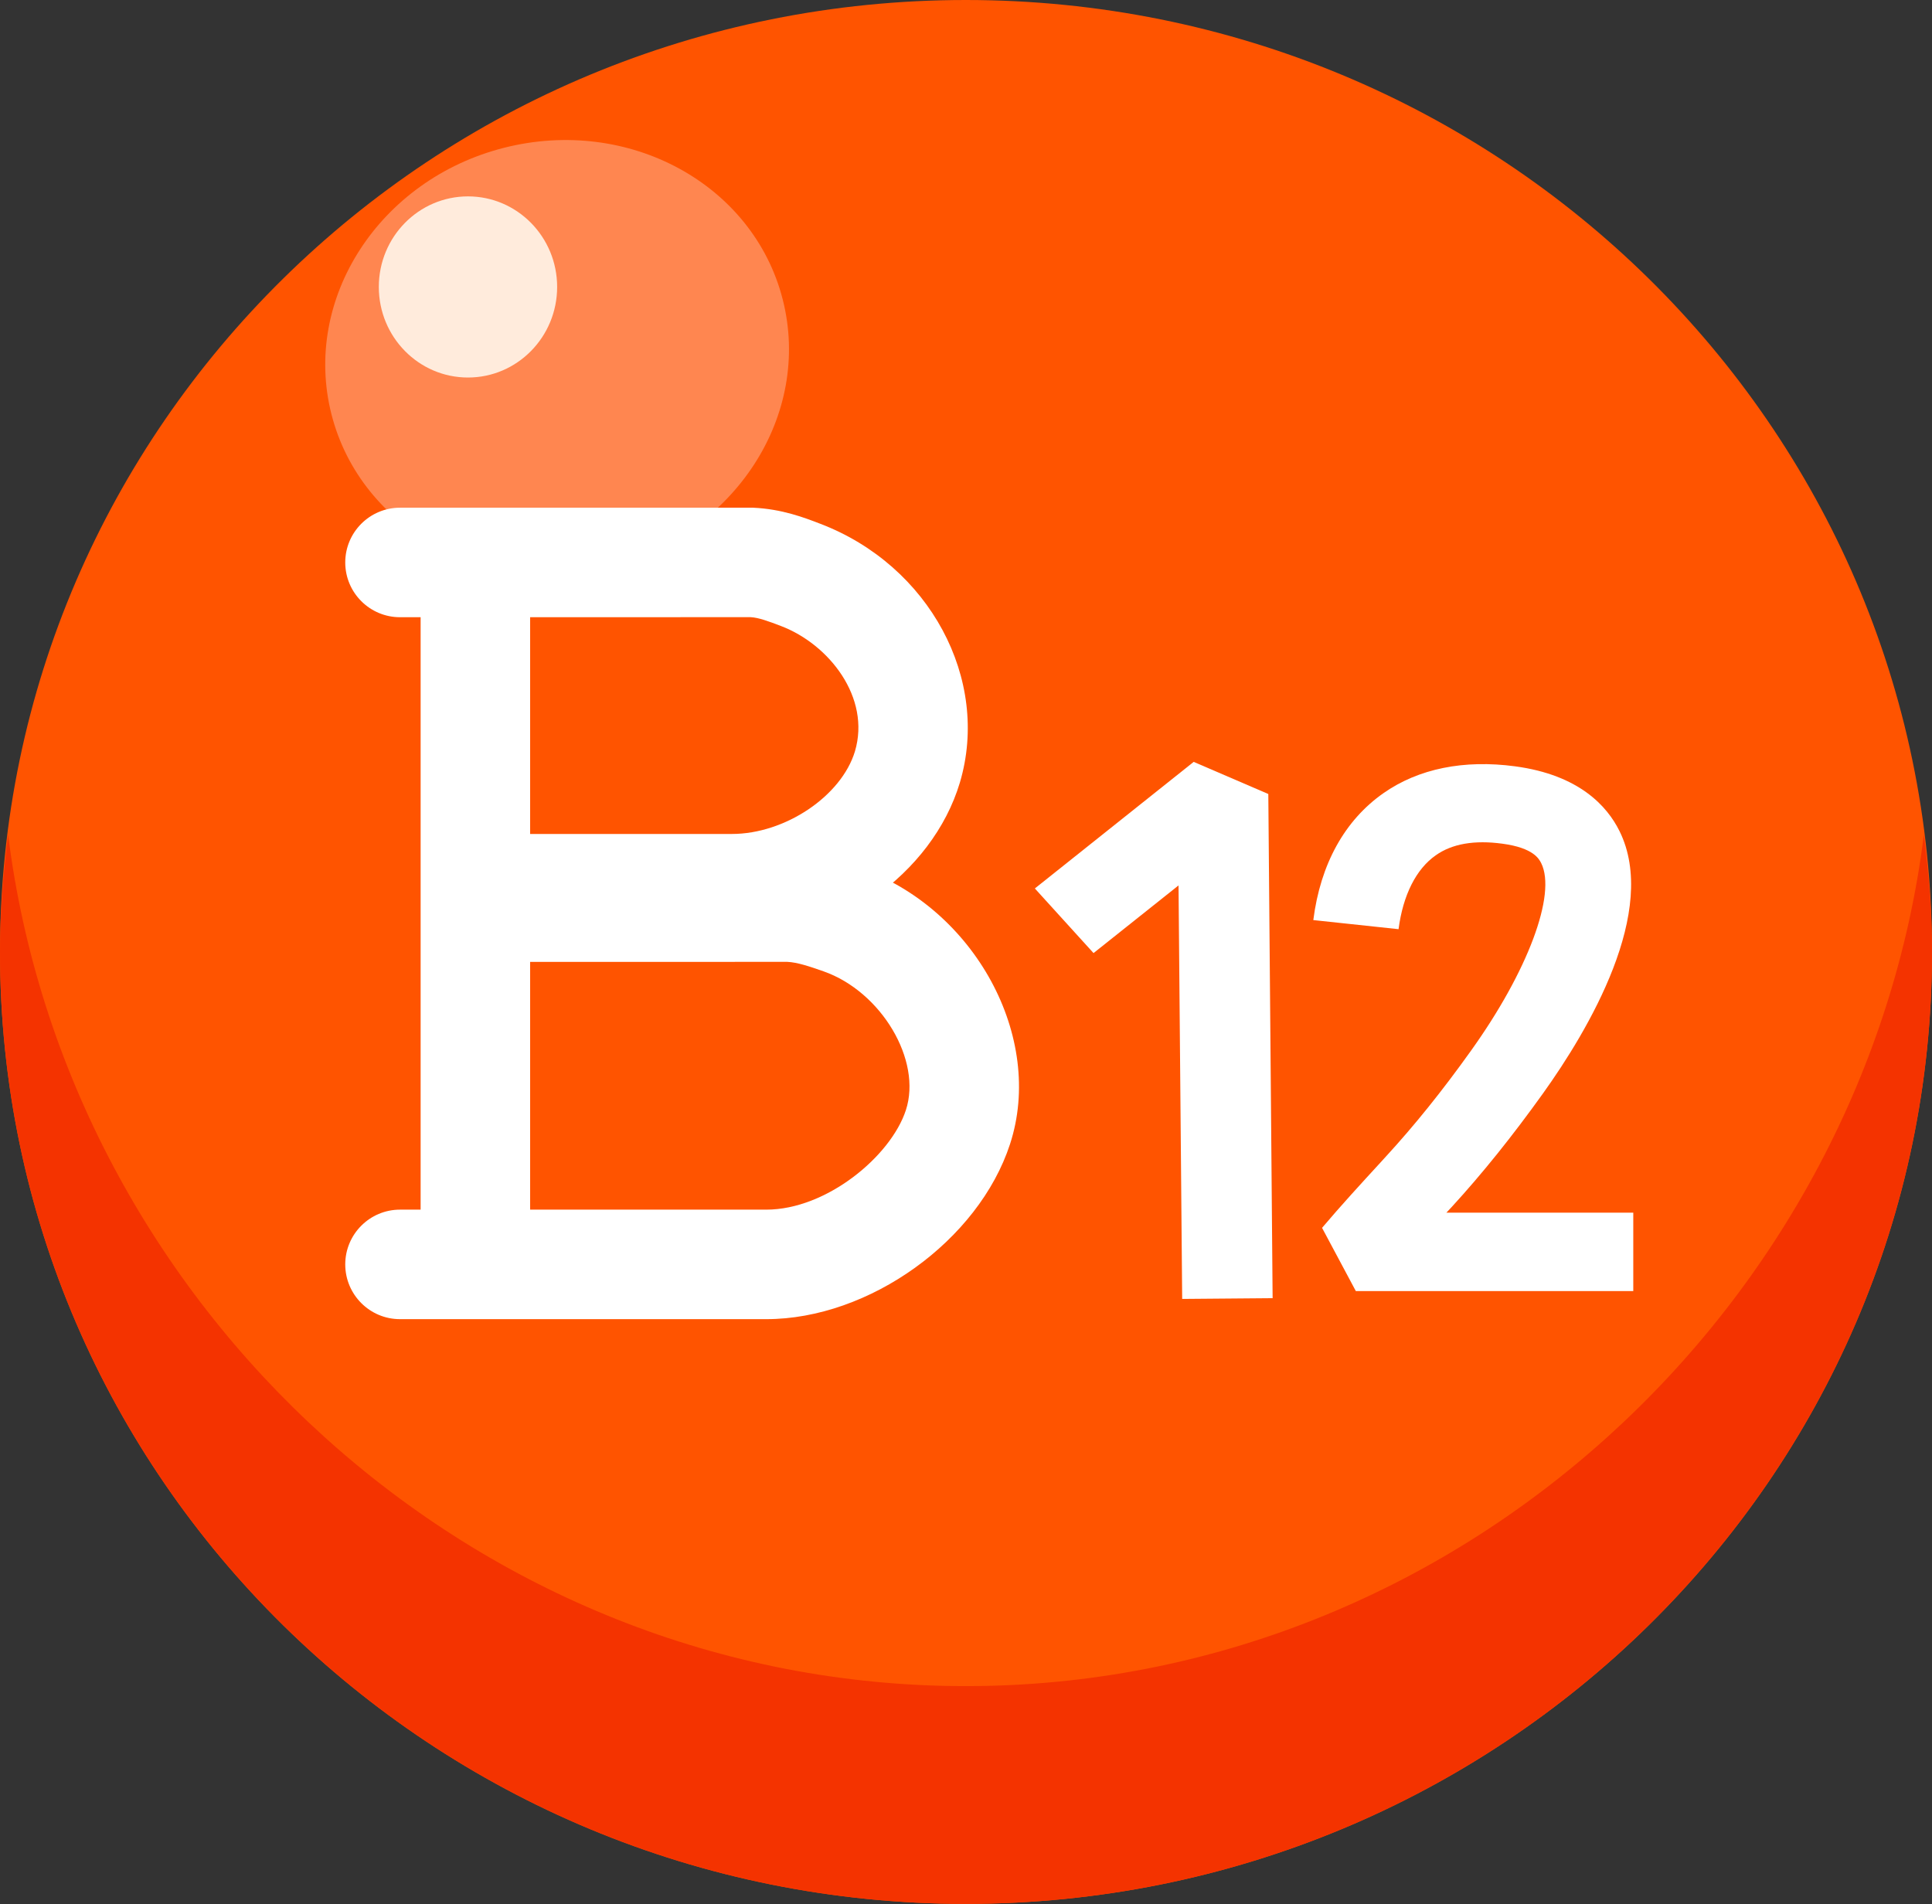
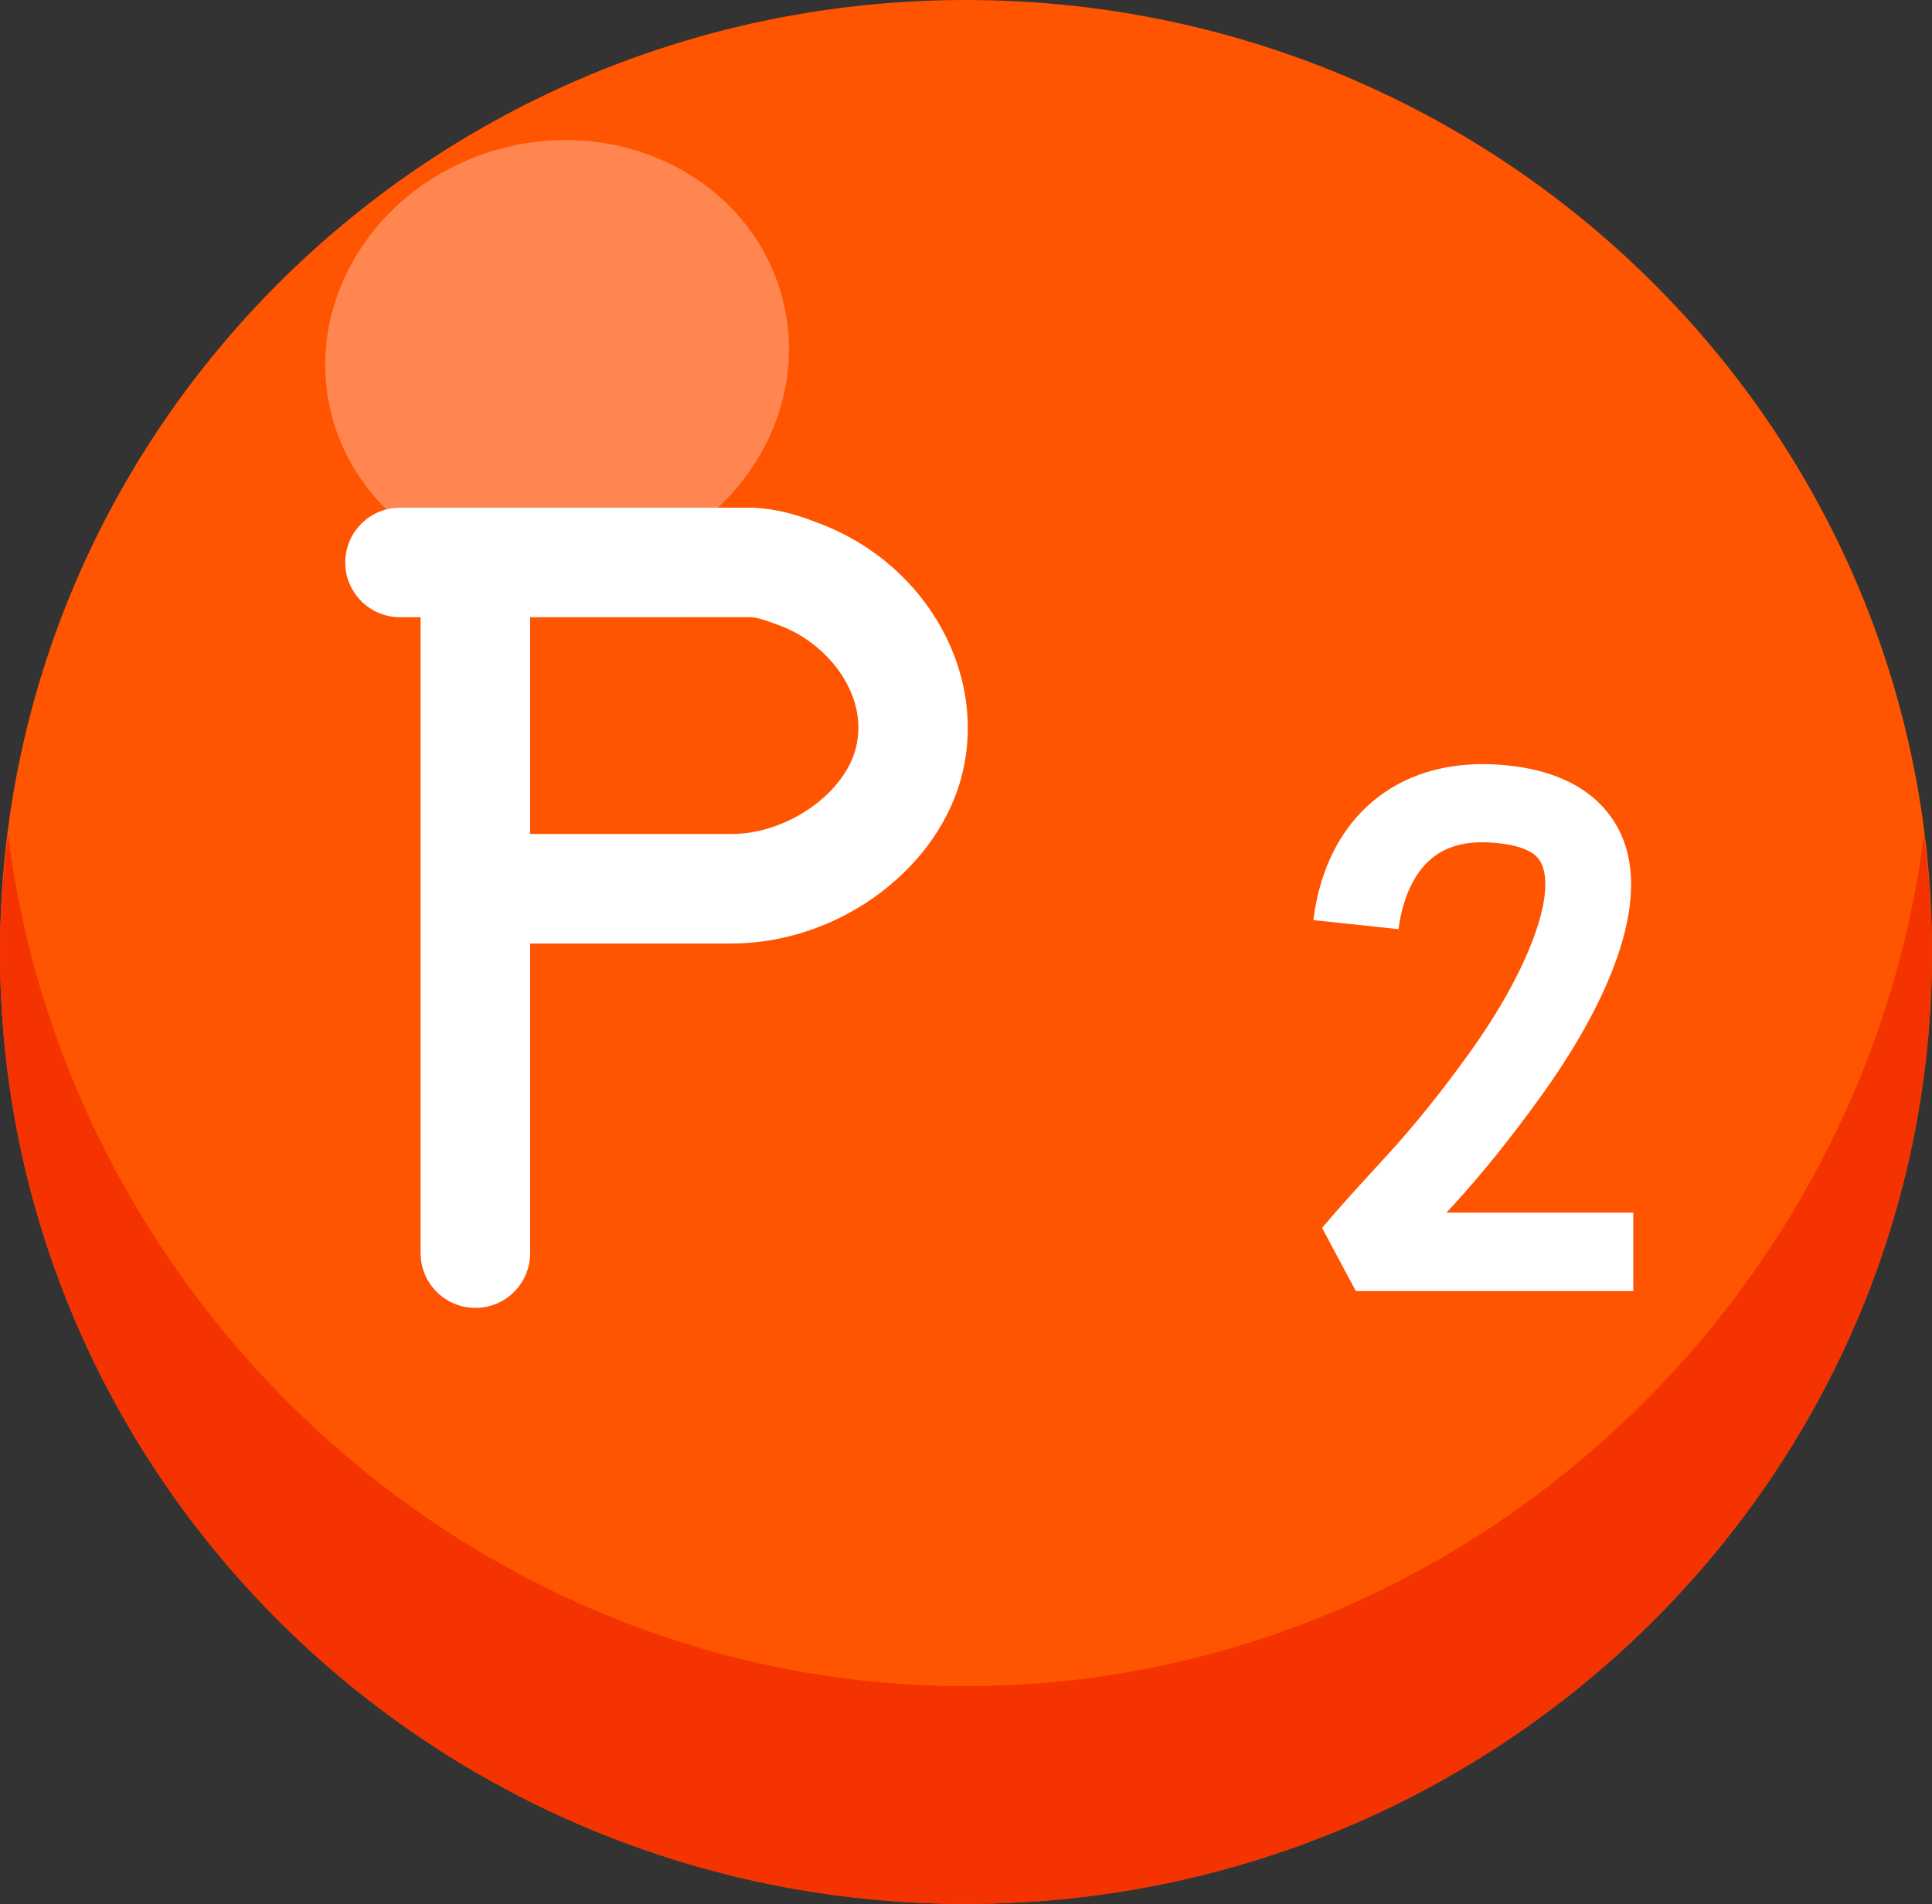
<svg xmlns="http://www.w3.org/2000/svg" height="157.7" preserveAspectRatio="xMidYMid meet" version="1.0" viewBox="0.0 0.0 160.0 157.7" width="160.0" zoomAndPan="magnify">
  <rect x="0.0" y="0.0" width="160.0" height="157.7" fill="#333333" stroke="none" />
  <g>
    <g>
      <g>
        <g>
          <g>
            <g>
              <g>
                <g>
                  <g id="change1_1">
                    <path d="M160,78.843c0,43.548-35.839,78.843-80.016,78.843C35.829,157.686,0,122.391,0,78.843 S35.829,0,79.984,0C124.161,0,160,35.295,160,78.843z" fill="#FF5400" />
                  </g>
                </g>
              </g>
            </g>
            <g id="change2_1">
              <path d="M64.824,24.812c2.435,9.557-3.959,19.449-14.28,22.067c-10.316,2.628-20.658-2.996-23.094-12.568 c-2.43-9.557,3.959-19.438,14.275-22.067C52.047,9.615,62.39,15.239,64.824,24.812z" fill="#FF8650" />
            </g>
            <g id="change3_1">
              <path d="M79.984,139.65c-40.814,0-74.444-31.566-79.314-70.526C0.272,72.318,0,75.544,0,78.843 c0,43.548,35.829,78.843,79.984,78.843c44.177,0,80.016-35.295,80.016-78.843c0-3.299-0.272-6.524-0.671-9.719 C154.46,108.084,120.81,139.65,79.984,139.65z" fill="#F43300" />
            </g>
            <g id="change4_1">
-               <path d="M46.14,23.764c0,4.147-3.309,7.504-7.383,7.504c-4.08,0-7.385-3.357-7.385-7.504 c0-4.142,3.305-7.499,7.385-7.499C42.831,16.265,46.14,19.622,46.14,23.764z" fill="#FFEBDC" />
-             </g>
+               </g>
          </g>
        </g>
      </g>
    </g>
    <g>
      <g id="change5_3">
-         <path d="M105.393 107.519L97.903 107.582 97.601 73.334 90.562 78.938 85.702 73.585 98.856 63.102 105.036 65.762z" fill="#FFF" />
-       </g>
+         </g>
      <g id="change5_4">
        <path d="M135.263,106.932h-22.979l-2.797-5.237c1.561-1.843,3.205-3.634,4.85-5.425l0.439-0.482 c2.356-2.566,4.66-5.425,7.038-8.755c4.713-6.577,7.101-12.966,5.823-15.542c-0.178-0.346-0.629-1.267-3.215-1.613 c-2.305-0.314-4.169,0-5.52,0.963c-1.624,1.131-2.713,3.299-3.08,6.117l-7.059-0.754c0.586-4.64,2.607-8.274,5.813-10.515 c2.901-2.032,6.661-2.786,10.893-2.22c5.32,0.712,7.635,3.31,8.65,5.362c3.278,6.619-2.565,16.464-6.336,21.732 c-2.545,3.551-5.017,6.63-7.551,9.395l-0.44,0.471l-0.021,0.01h15.49V106.932z" fill="#FFF" />
      </g>
      <g fill="#FFF">
        <g id="change5_2">
          <path d="M39.369,108.325c-2.503,0-4.535-2.032-4.535-4.535V49.235c0-2.503,2.032-4.535,4.535-4.535 s4.534,2.032,4.534,4.535v54.555C43.903,106.293,41.872,108.325,39.369,108.325z" />
        </g>
        <g id="change5_1">
          <path d="M60.608,78.142H41.747c-2.504,0-4.535-2.032-4.535-4.535s2.031-4.535,4.535-4.535h18.861 c4.41,0,9.075-3.137,10.195-6.844c1.32-4.451-2.136-8.85-6.1-10.369c-1.048-0.403-1.891-0.712-2.54-0.743L33.127,51.12 c-2.503,0-4.535-2.032-4.535-4.535c0-2.503,2.032-4.535,4.535-4.535h29.241c2.377,0.105,4.236,0.817,5.588,1.34 c9.012,3.451,14.081,12.867,11.536,21.429C77.209,72.423,69.093,78.142,60.608,78.142z" />
-           <path d="M63.458,109.257H33.127c-2.503,0-4.535-2.032-4.535-4.535c0-2.503,2.032-4.535,4.535-4.535h30.331 c5,0,10.32-4.43,11.563-8.242c1.351-4.127-2.032-9.813-6.818-11.495c-1.163-0.409-2.174-0.749-3.006-0.786L40.751,79.67 c-2.503,0-4.535-2.032-4.535-4.535c0-2.503,2.032-4.535,4.535-4.535h24.633c2.289,0.089,4.133,0.691,5.84,1.299 c9.494,3.325,15.312,14.013,12.421,22.863C81.042,102.743,71.987,109.257,63.458,109.257z" />
        </g>
      </g>
    </g>
  </g>
</svg>